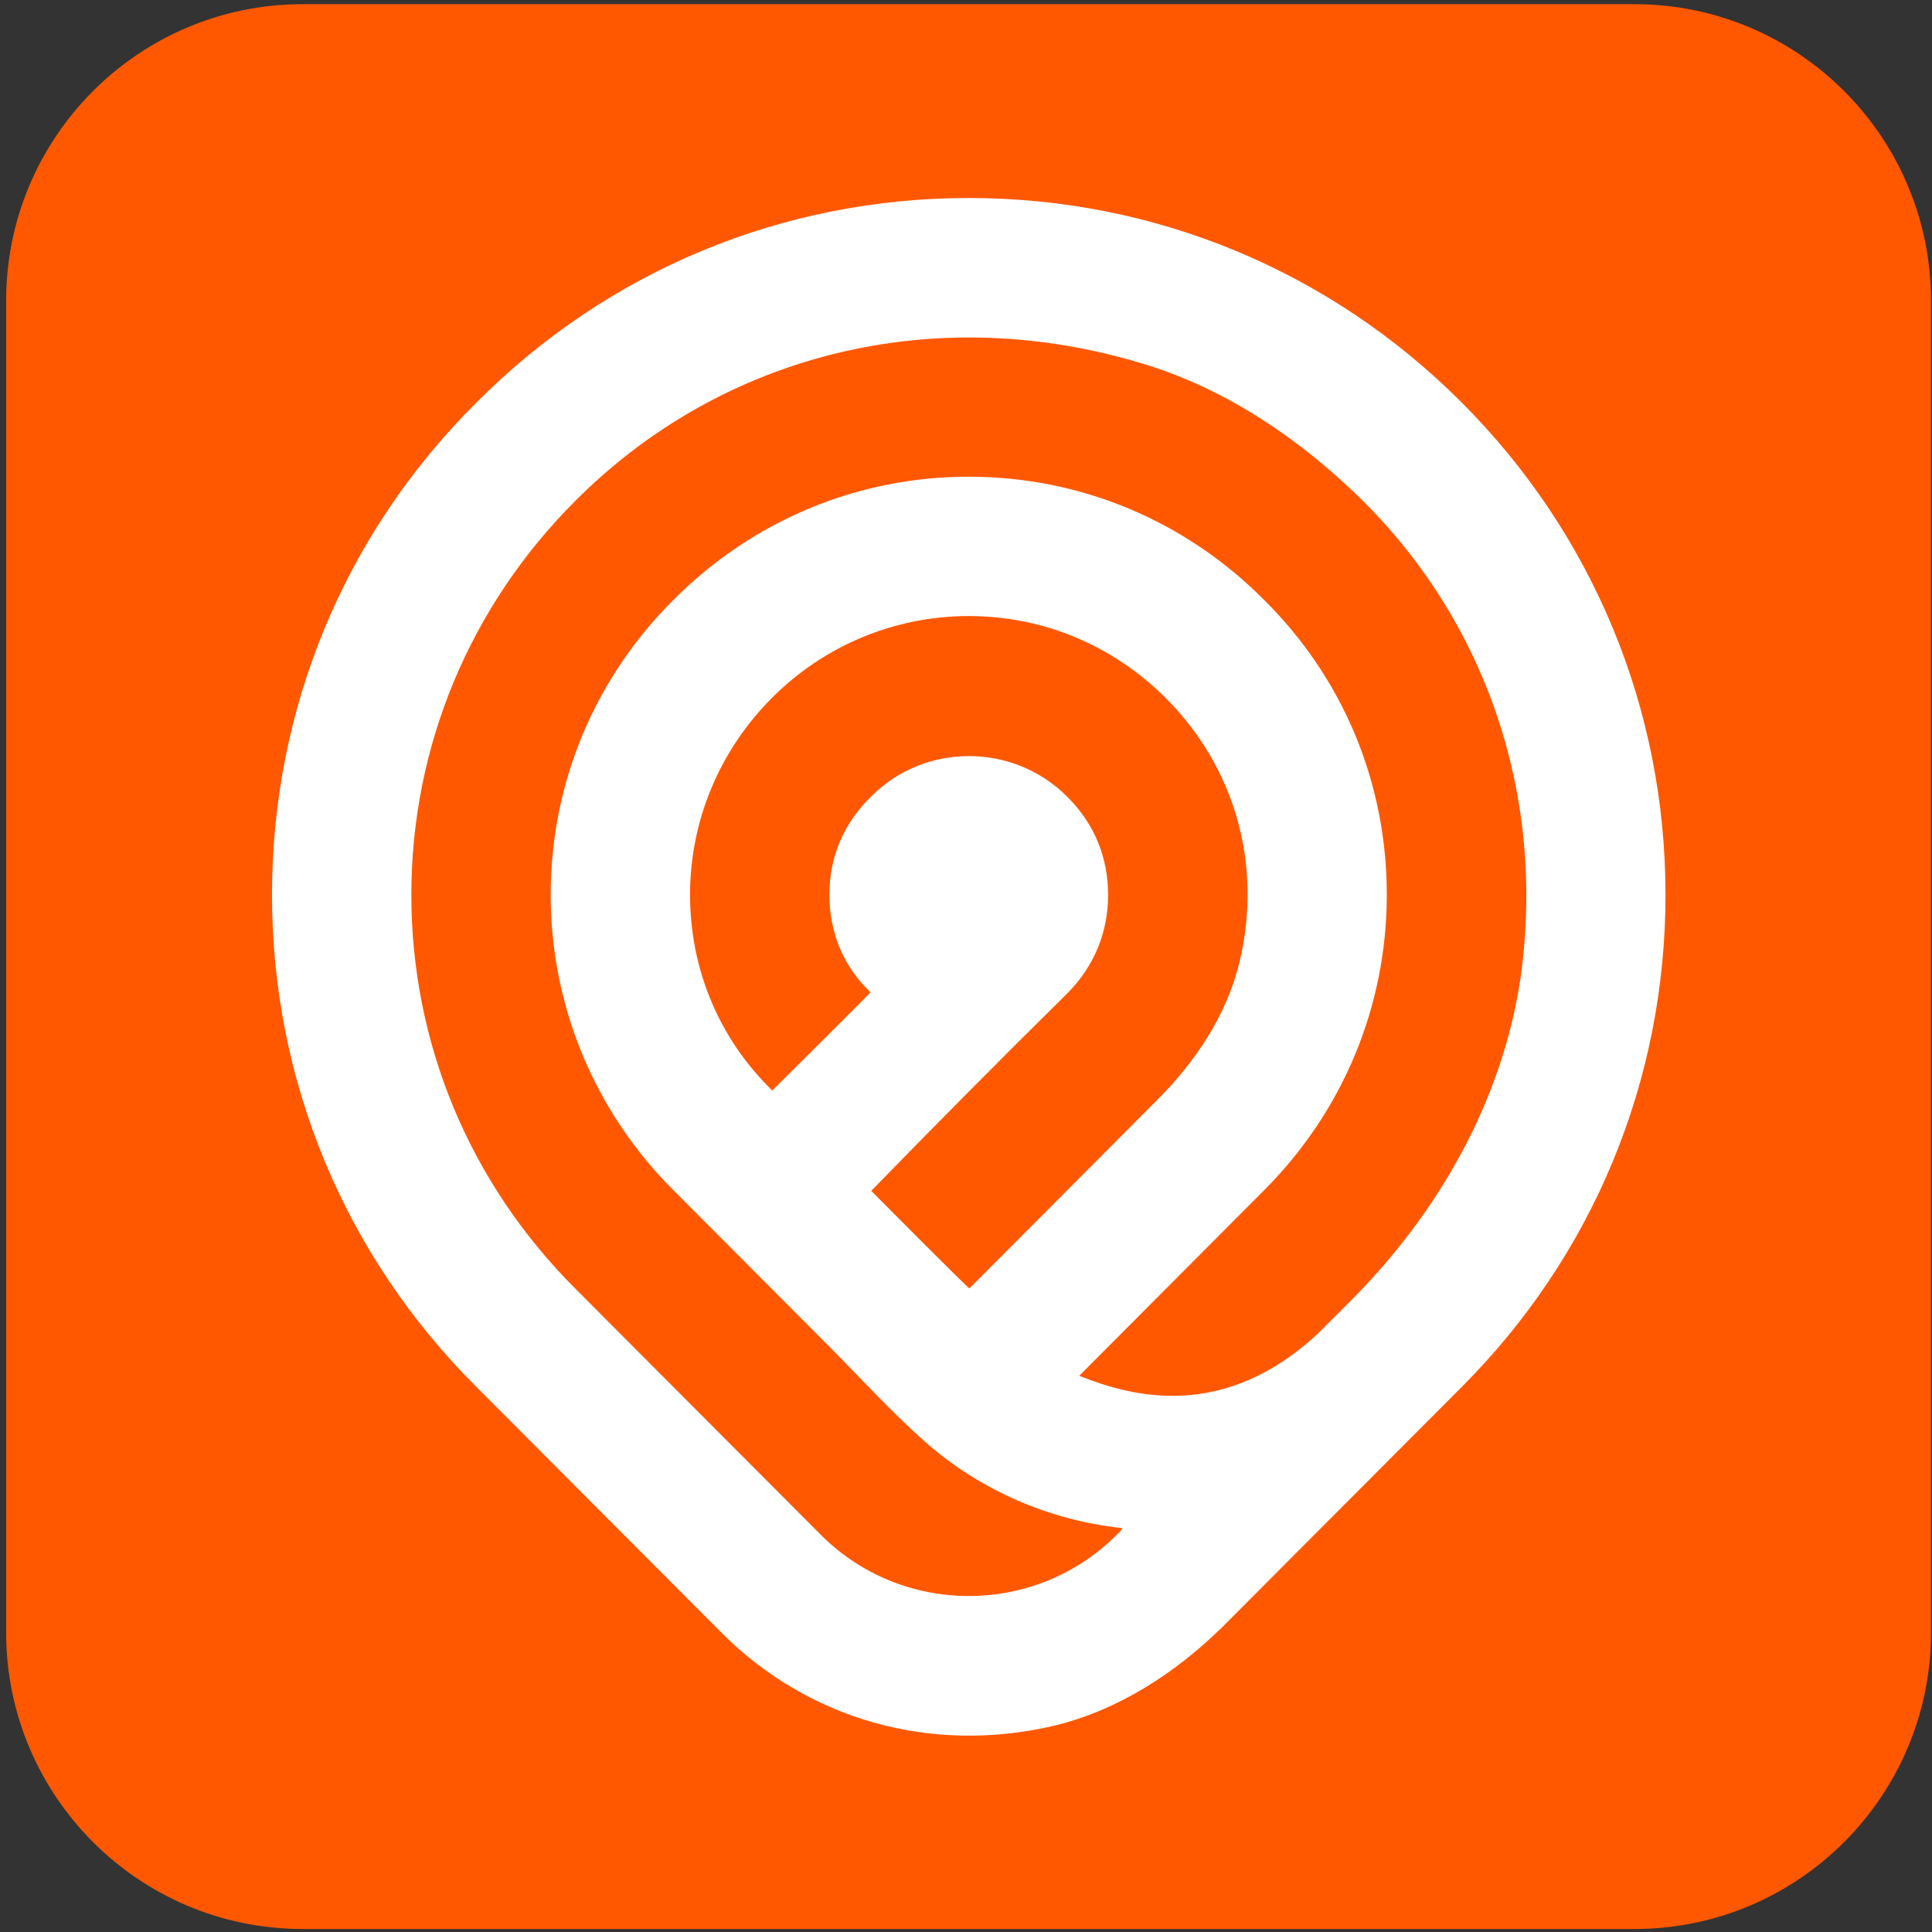
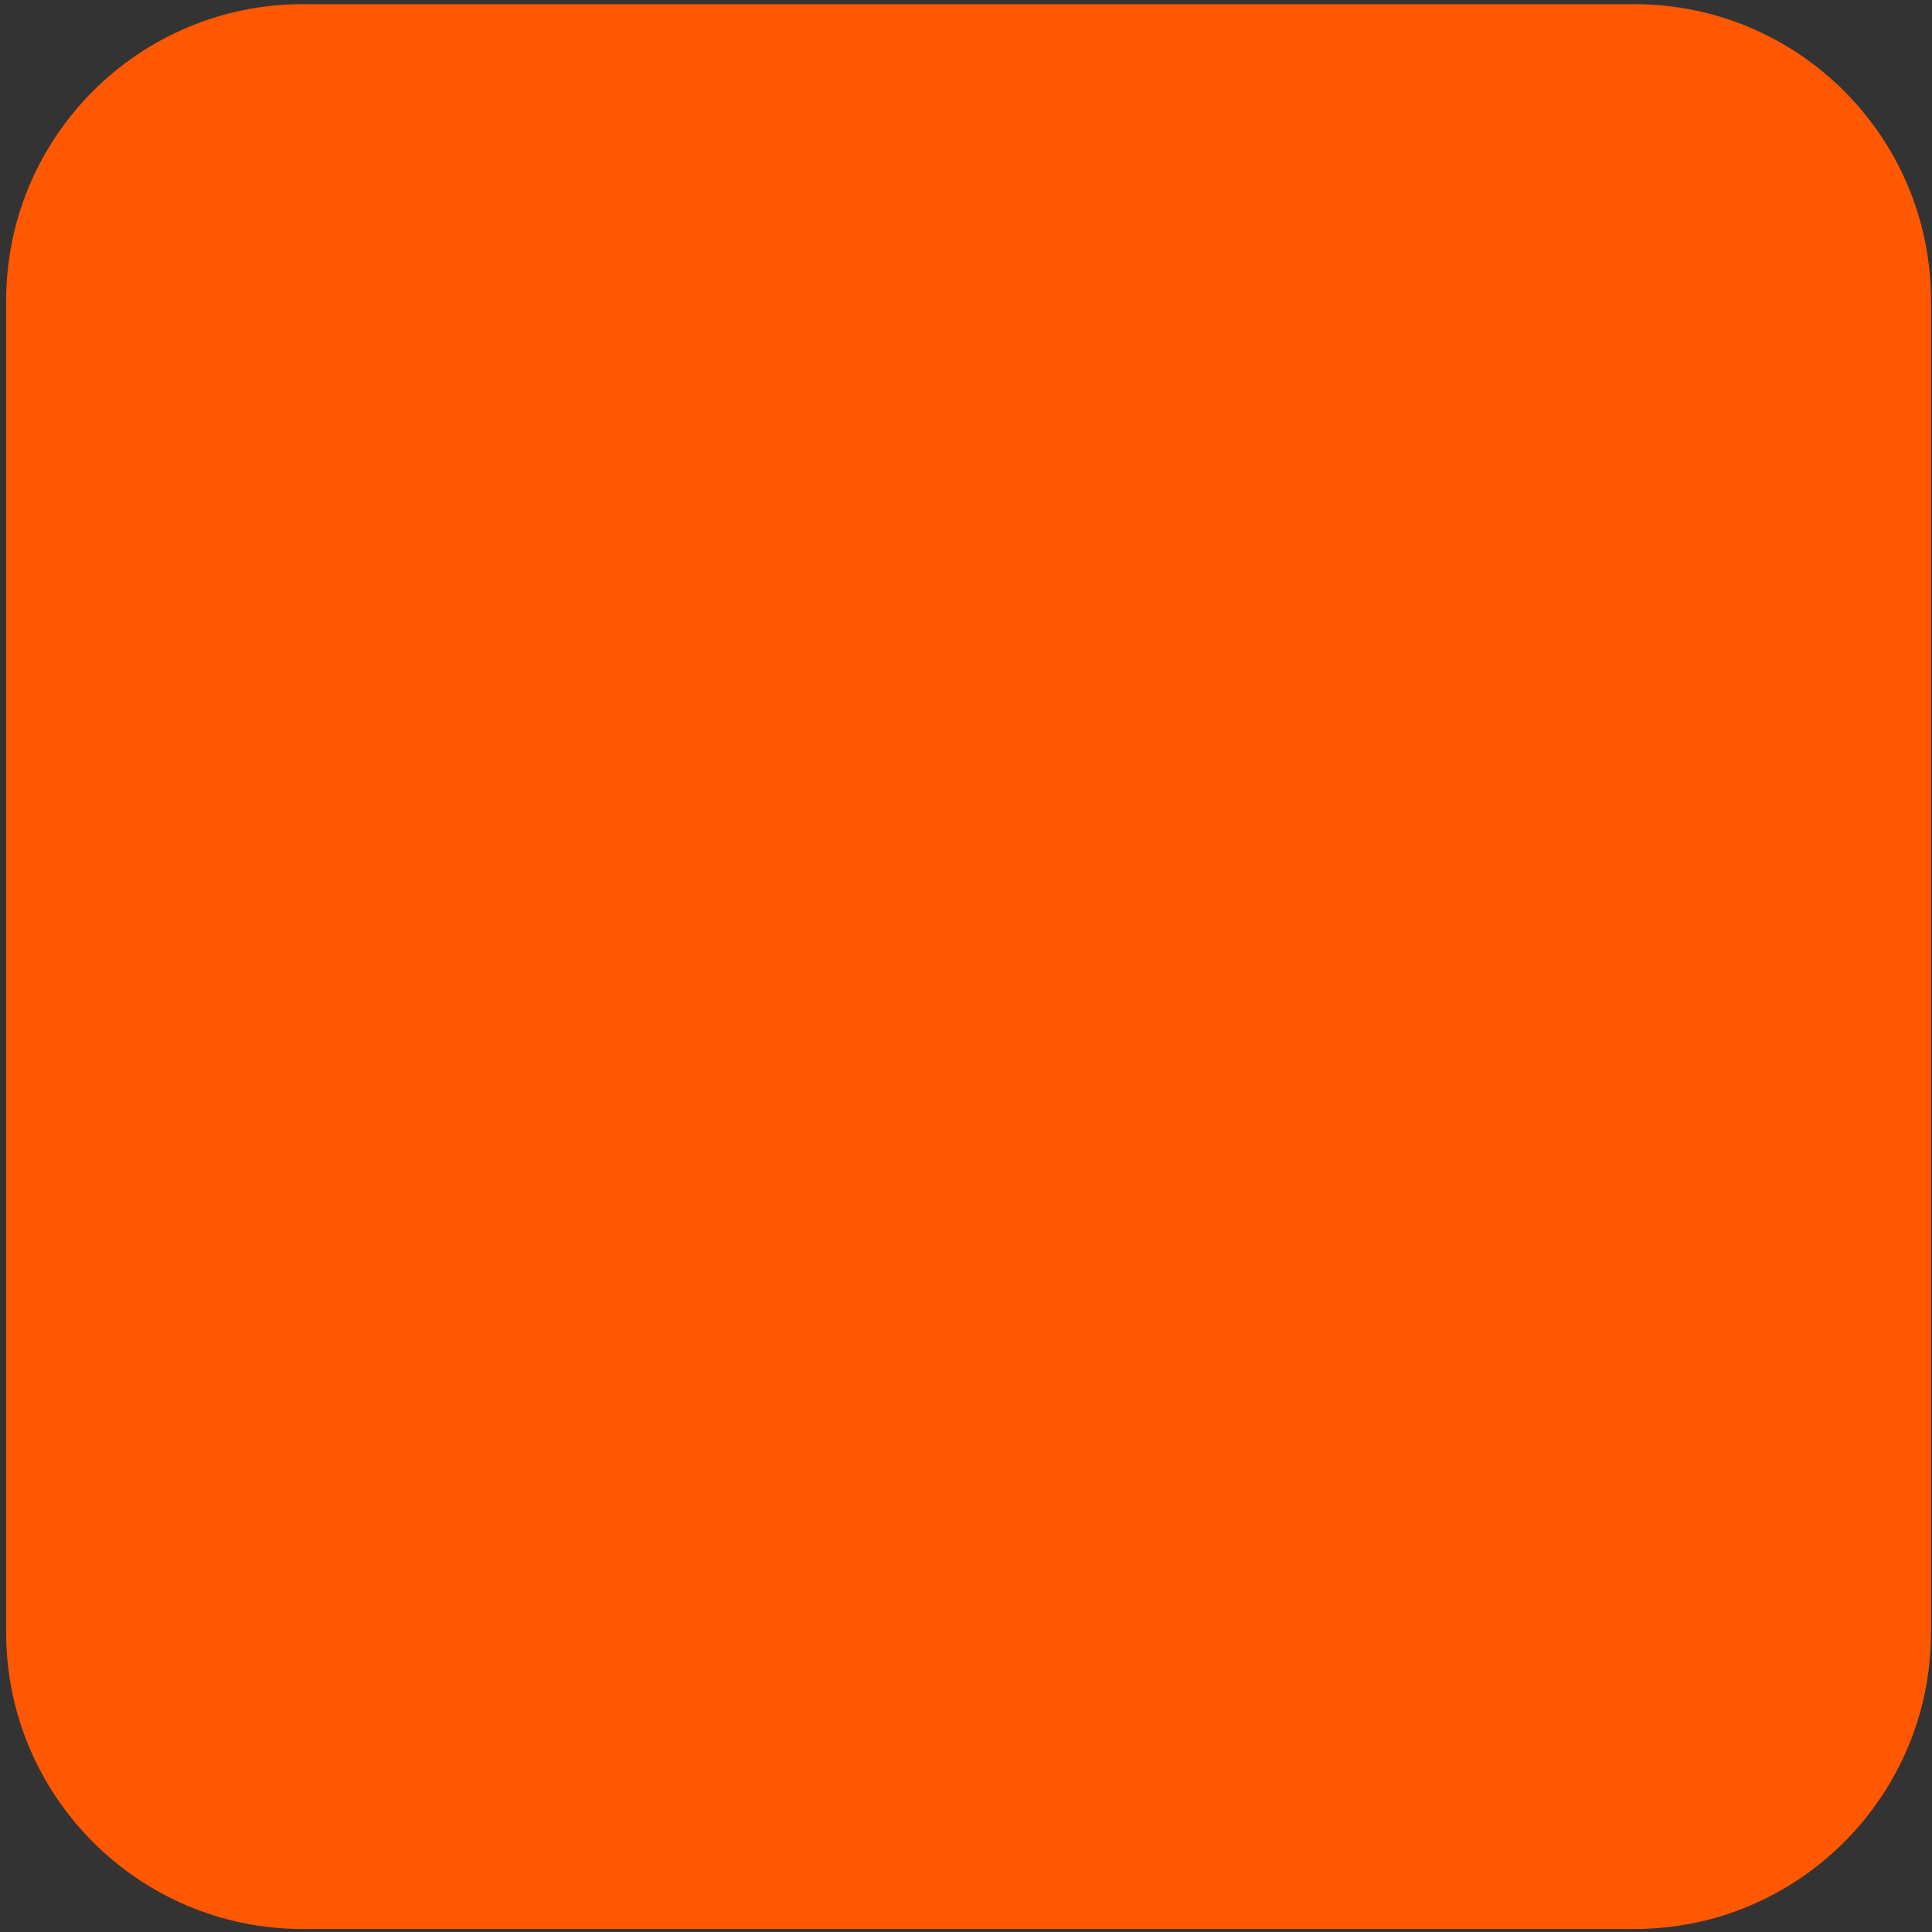
<svg xmlns="http://www.w3.org/2000/svg" width="100%" height="100%" viewBox="0 0 199 199" version="1.1" xml:space="preserve" style="fill-rule:evenodd;clip-rule:evenodd;stroke-linejoin:round;stroke-miterlimit:2;">
  <rect x="0" y="0" width="199" height="199" fill="#333333" stroke="none" />
  <g transform="matrix(1,0,0,1,-727.707,-664.803)">
    <g transform="matrix(0.216,0,0,0.216,57.435,202.979)">
      <g transform="matrix(4.634,0,0,4.634,46.451,-1096.94)">
        <path d="M858.324,729.044C858.324,712.204 844.653,698.533 827.813,698.533L690.76,698.533C673.921,698.533 660.249,712.204 660.249,729.044L660.249,866.096C660.249,882.936 673.921,896.608 690.76,896.608L827.813,896.608C844.653,896.608 858.324,882.936 858.324,866.096L858.324,729.044Z" style="fill:rgb(255,88,0);" />
      </g>
    </g>
    <g transform="matrix(0.216,0,0,0.216,57.435,202.979)">
      <g transform="matrix(0.886,0,0,0.886,3498.62,2642.49)">
-         <path d="M0,-87.751C0,-67.5 7.5,-49.125 22.126,-35.251C22.126,-34.875 -30.75,17.623 -30.75,17.623C-59.626,-10.504 -75,-48.001 -75,-87.751C-75,-127.501 -59.249,-165.376 -30.75,-193.877C-2.625,-222.002 35.25,-237.751 75,-237.751C115.126,-237.751 152.626,-222.002 181.126,-193.501C217.951,-156.674 233.315,-104.407 220.795,-51.797C214.027,-23.359 197.318,1.742 176.687,22.448L75.375,124.124C74.625,124.124 22.501,71.624 22.501,71.624C57.542,35.665 92.492,0.364 127.877,-34.502C142.5,-49.125 150,-67.5 150,-87.751C150,-108.001 142.5,-126 128.252,-140.25C99.001,-169.876 51.001,-169.501 22.501,-140.625C7.5,-126 0,-108.001 0,-87.751M-225,-87.751C-225,-167.626 -193.499,-243.002 -136.874,-299.625C-58.125,-378.751 57.376,-408.376 171.376,-372.751C215.25,-358.876 254.251,-332.25 287.252,-299.625C354.376,-232.876 385.501,-139.501 372.002,-43.126C362.252,22.874 328.125,82.873 281.25,130.123L263.251,148.125C212.333,195.788 162.932,182.566 134.468,171.158L234,71.248C276.375,28.873 300,-27.75 300,-87.751C300,-147.751 276.75,-204.001 234,-246.376C191.627,-289.126 135.002,-312.751 75,-312.751C15.001,-312.751 -41.249,-289.126 -83.625,-246.751C-126.375,-204.376 -150,-147.751 -150,-87.751C-150,-27.75 -126.375,28.873 -84,71.248C-56.342,98.983 -28.686,126.72 -1.028,154.455C16.5,172.032 33.448,190.792 52.099,207.187C81.389,232.936 118.756,249.015 157.5,253.124C157.876,253.873 154.875,256.498 154.875,256.498C111.001,300.748 39.001,300.748 -4.875,256.498L-136.874,124.124C-193.499,67.499 -225,-7.501 -225,-87.751M-300,-87.751C-300,12.373 -260.999,106.498 -189.75,177.374L-57.749,309.75C-11.625,355.874 54,375 120.376,359.623C155.251,351.374 186.376,331.123 211.876,305.999L340.126,177.374C411.001,106.498 450,12.373 450,-87.751C450,-187.876 411.001,-282.001 340.126,-352.876C269.25,-423.75 175.127,-462.751 75,-462.751C-25.125,-462.751 -119.25,-423.75 -190.125,-352.501C-260.999,-282.001 -300,-187.876 -300,-87.751" style="fill:white;fill-rule:nonzero;" />
-       </g>
+         </g>
    </g>
  </g>
</svg>